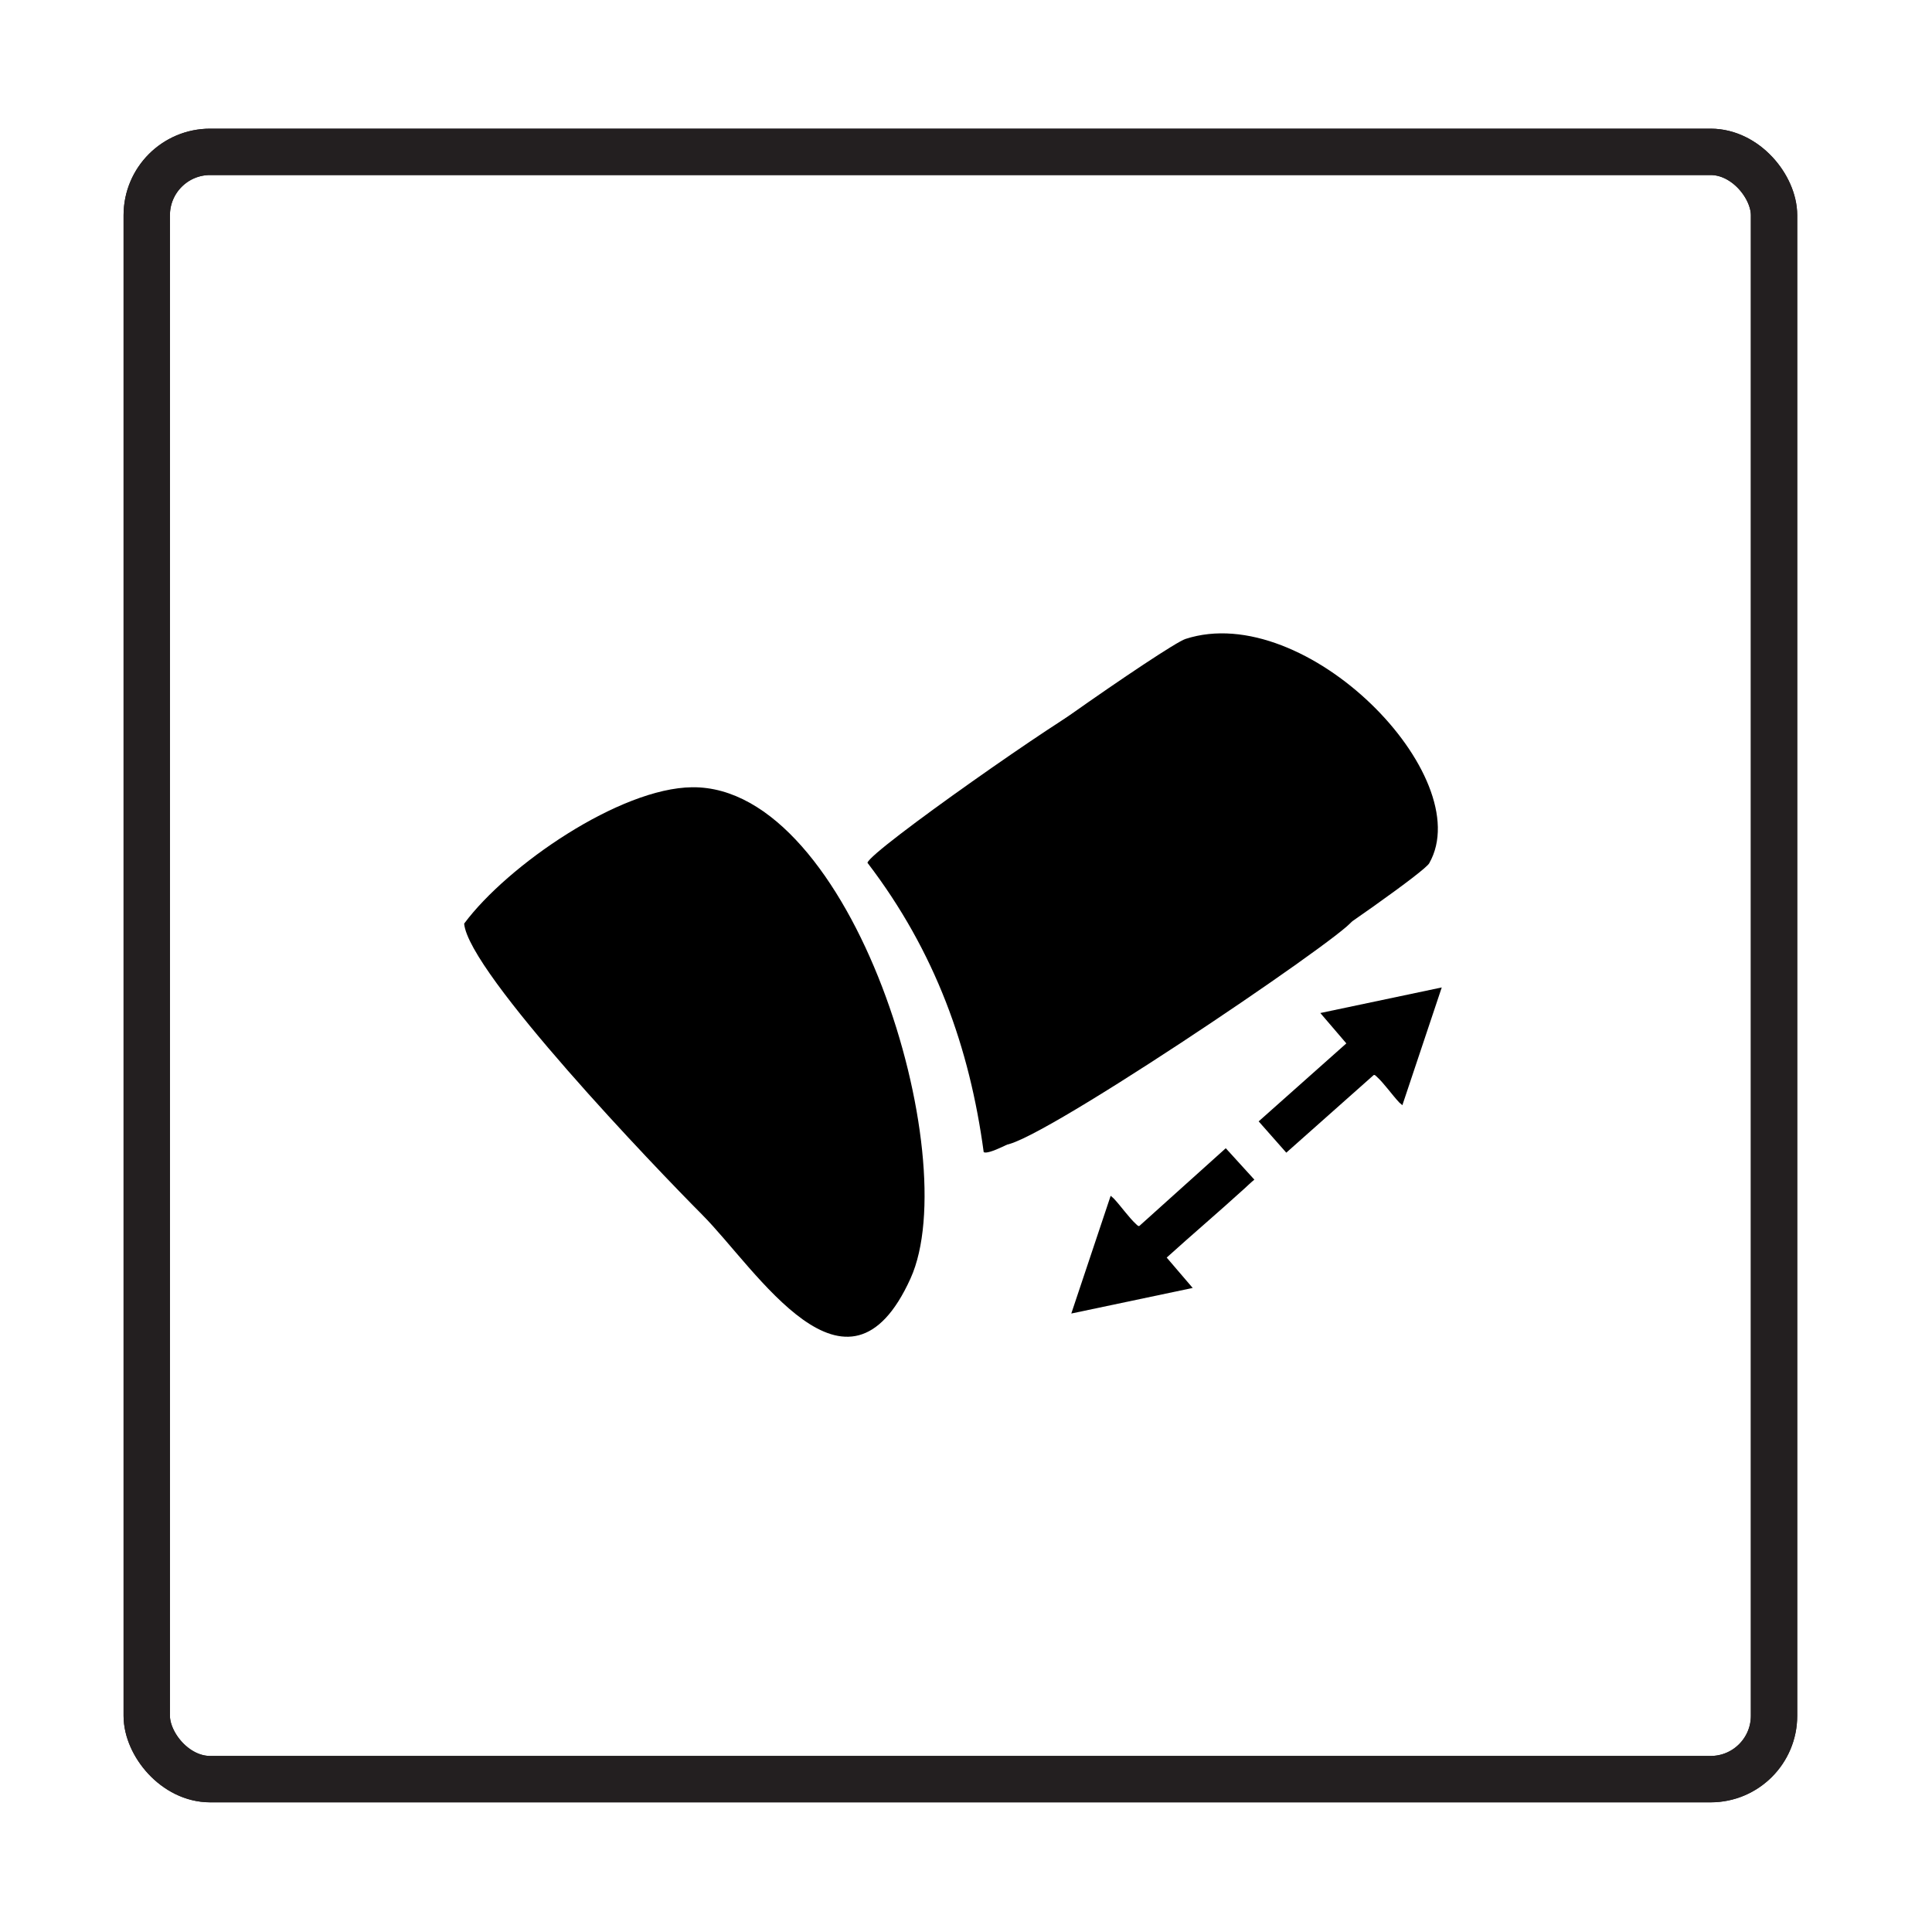
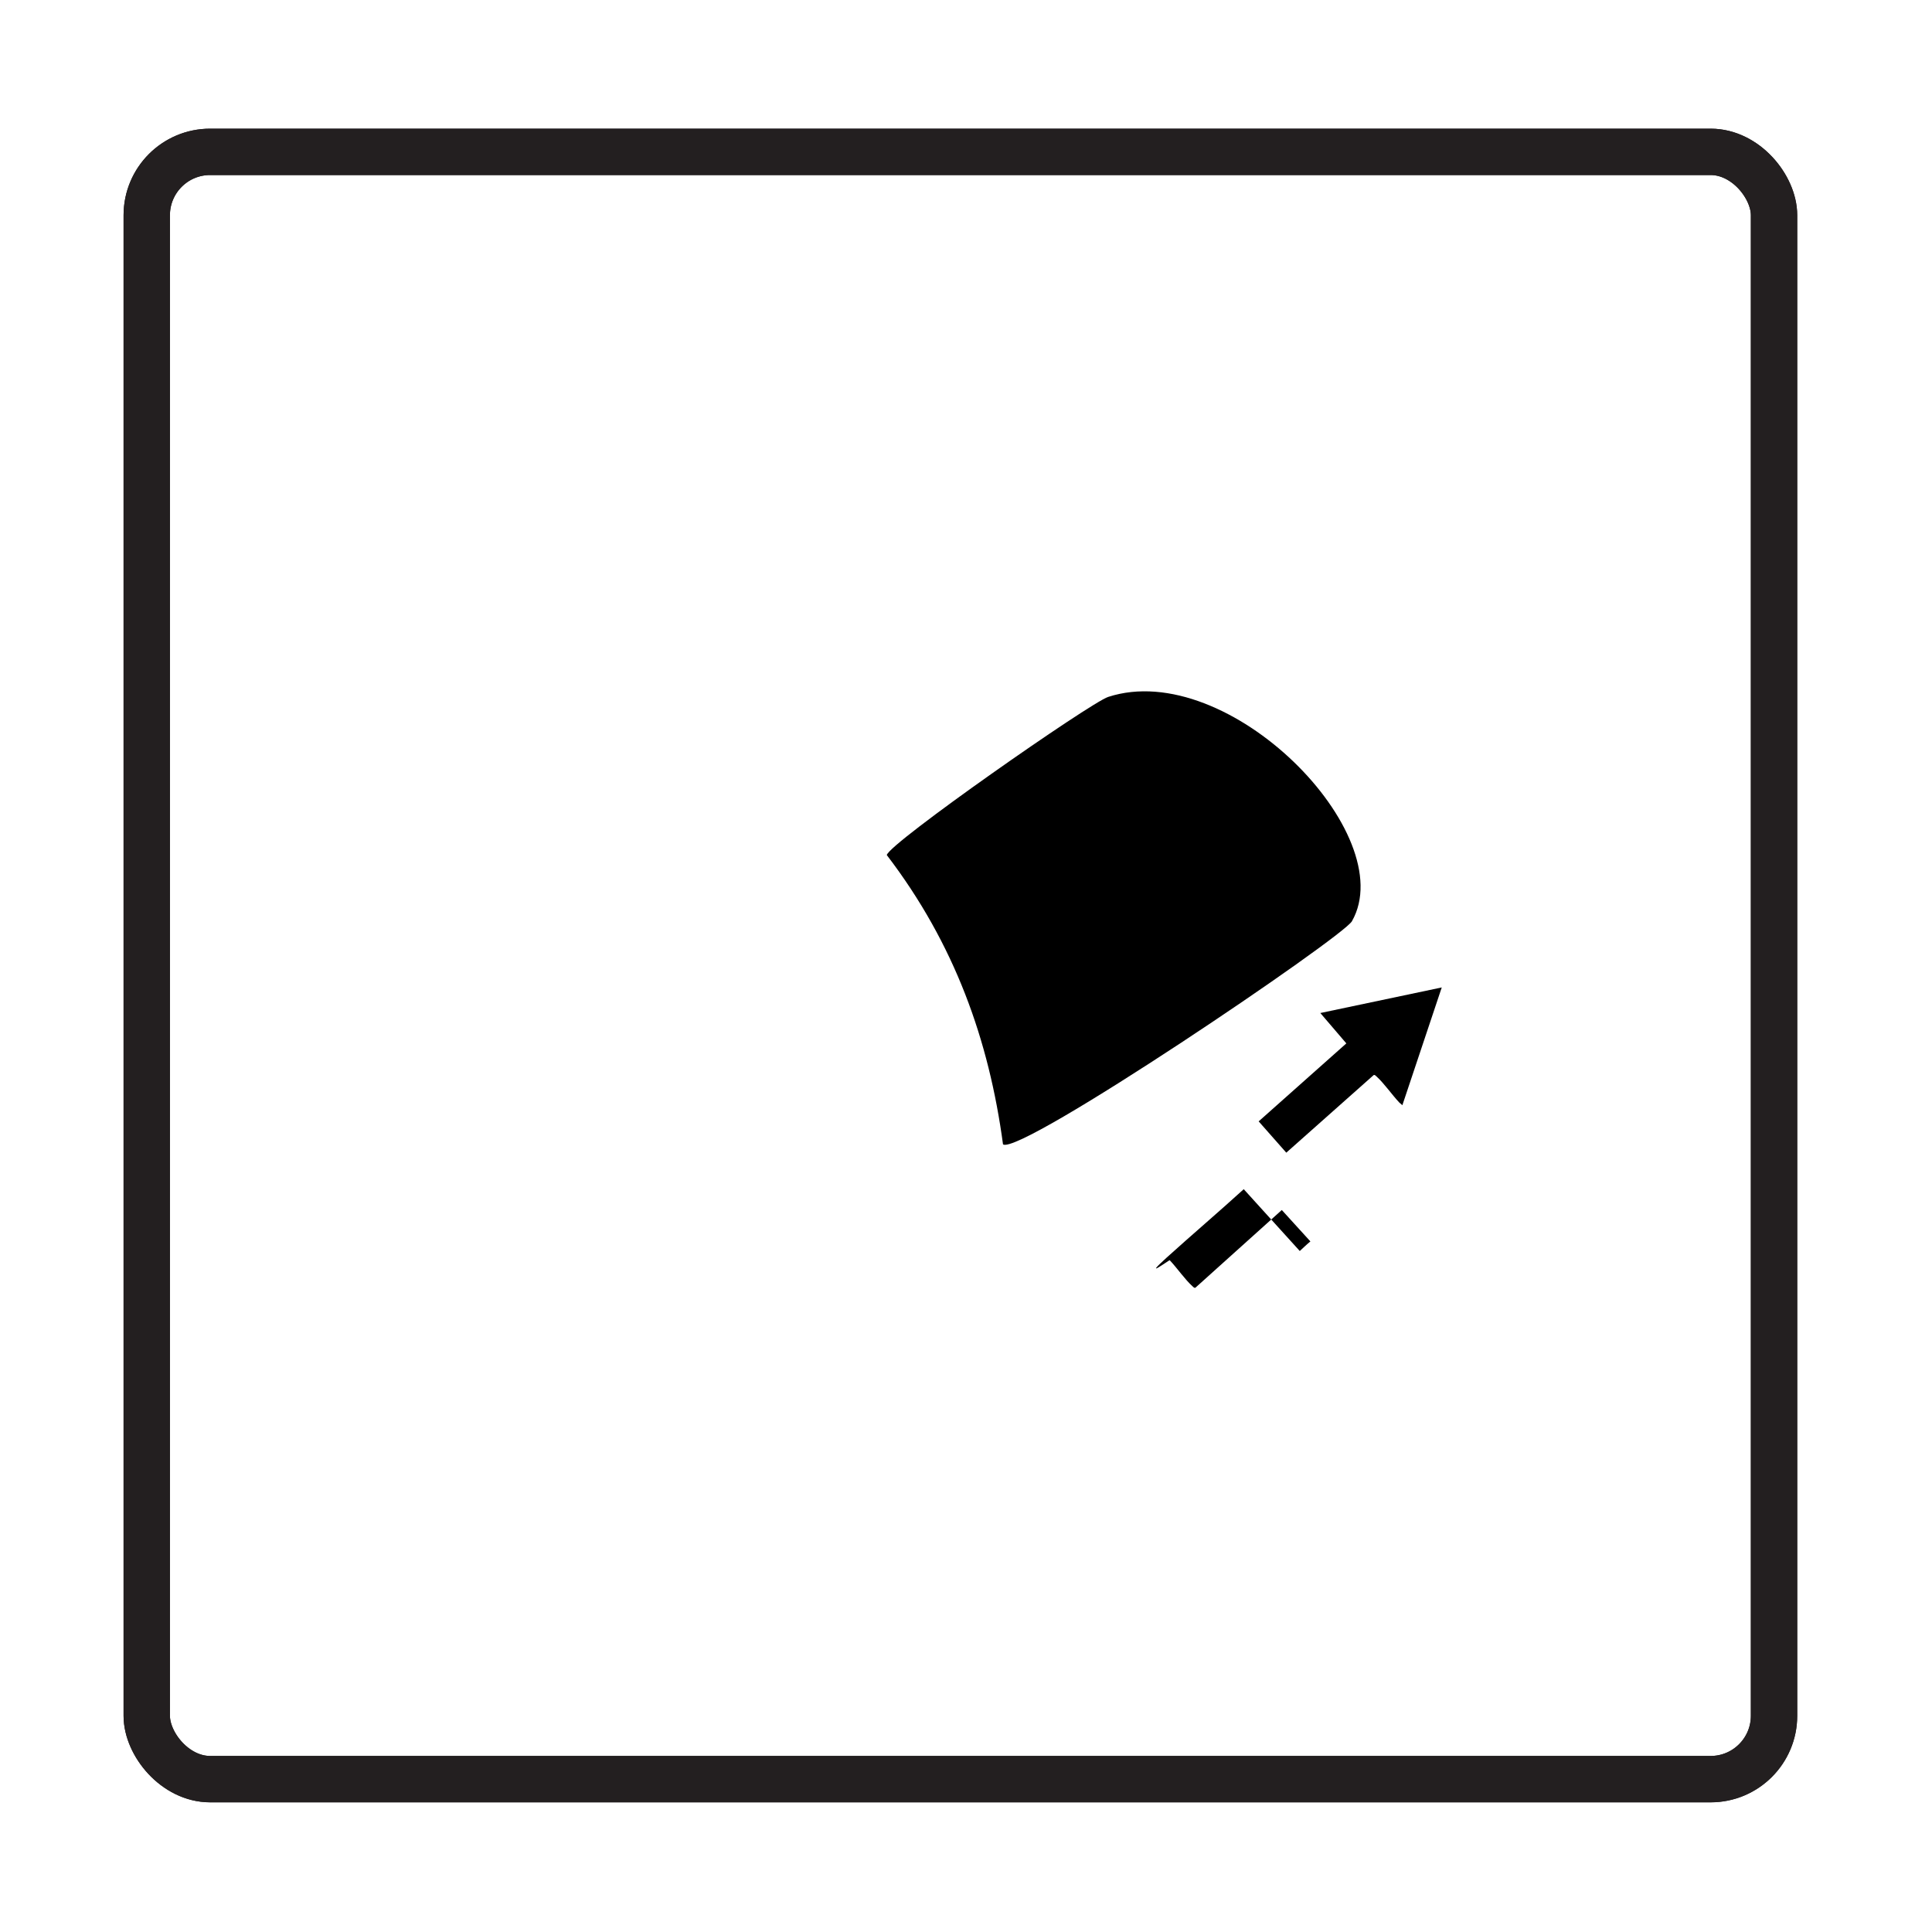
<svg xmlns="http://www.w3.org/2000/svg" id="Layer_1" version="1.1" viewBox="0 0 500 500">
  <defs>
    <style>
      .st0 {
        fill: none;
        stroke: #231f20;
        stroke-miterlimit: 10;
        stroke-width: 12px;
      }
    </style>
  </defs>
  <g id="u7LQWV">
    <g>
      <path d="M349.91,238.38c-2.41,4.24-85.82,60.69-90.33,57.79-3.63-26.93-12.48-51.86-30.08-74.88.58-3.06,52.66-39.42,57.3-40.93,31.22-10.15,75.79,35.64,63.1,58.01Z" />
-       <path d="M344.91,240.38c-2.41,4.24-85.82,60.69-90.33,57.79-3.63-26.93-12.48-51.86-30.08-74.88.58-3.06,52.66-39.42,57.3-40.93,31.22-10.15,75.79,35.64,63.1,58.01Z" />
-       <path d="M369.91,223.38c-2.41,4.24-85.82,60.69-90.33,57.79-3.63-26.93-12.48-51.86-30.08-74.88.58-3.06,52.66-39.42,57.3-40.93,31.22-10.15,75.79,35.64,63.1,58.01Z" />
-       <path d="M181.75,314.39c-11.69-11.71-60.53-62.65-61.63-75.36,11.22-15.11,40.3-35.1,59.02-35.29,41.53-.43,70.69,95.78,56.51,127.11-16.44,36.3-39.94-2.46-53.9-16.45Z" />
    </g>
  </g>
  <g id="EL03lM.tif">
    <g>
      <path d="M373.12,255.56l-10.19,30.47s-.67-.56-.79-.69c-1.9-2.01-3.94-4.99-5.91-6.76-.2-.18-.42-.47-.73-.35l-22.61,20.08-7.15-8.1,22.69-20.18-6.73-7.86,31.42-6.62Z" />
-       <path d="M321.88,307.76c-6.57,5.98-13.35,11.74-19.94,17.7l6.73,7.86-31.42,6.62,10.19-30.47s.67.56.79.69c1.9,2.01,3.94,4.99,5.91,6.76.2.18.42.47.73.35l22.36-20.11,7.4,8.13c-.96.78-1.84,1.65-2.75,2.48Z" />
+       <path d="M321.88,307.76c-6.57,5.98-13.35,11.74-19.94,17.7s.67.56.79.69c1.9,2.01,3.94,4.99,5.91,6.76.2.18.42.47.73.35l22.36-20.11,7.4,8.13c-.96.78-1.84,1.65-2.75,2.48Z" />
    </g>
  </g>
  <rect class="st0" x="37.98" y="39.3" width="421.14" height="421.14" rx="16.4" ry="16.4" />
  <rect class="st0" x="37.98" y="39.3" width="421.14" height="421.14" rx="16.4" ry="16.4" />
</svg>